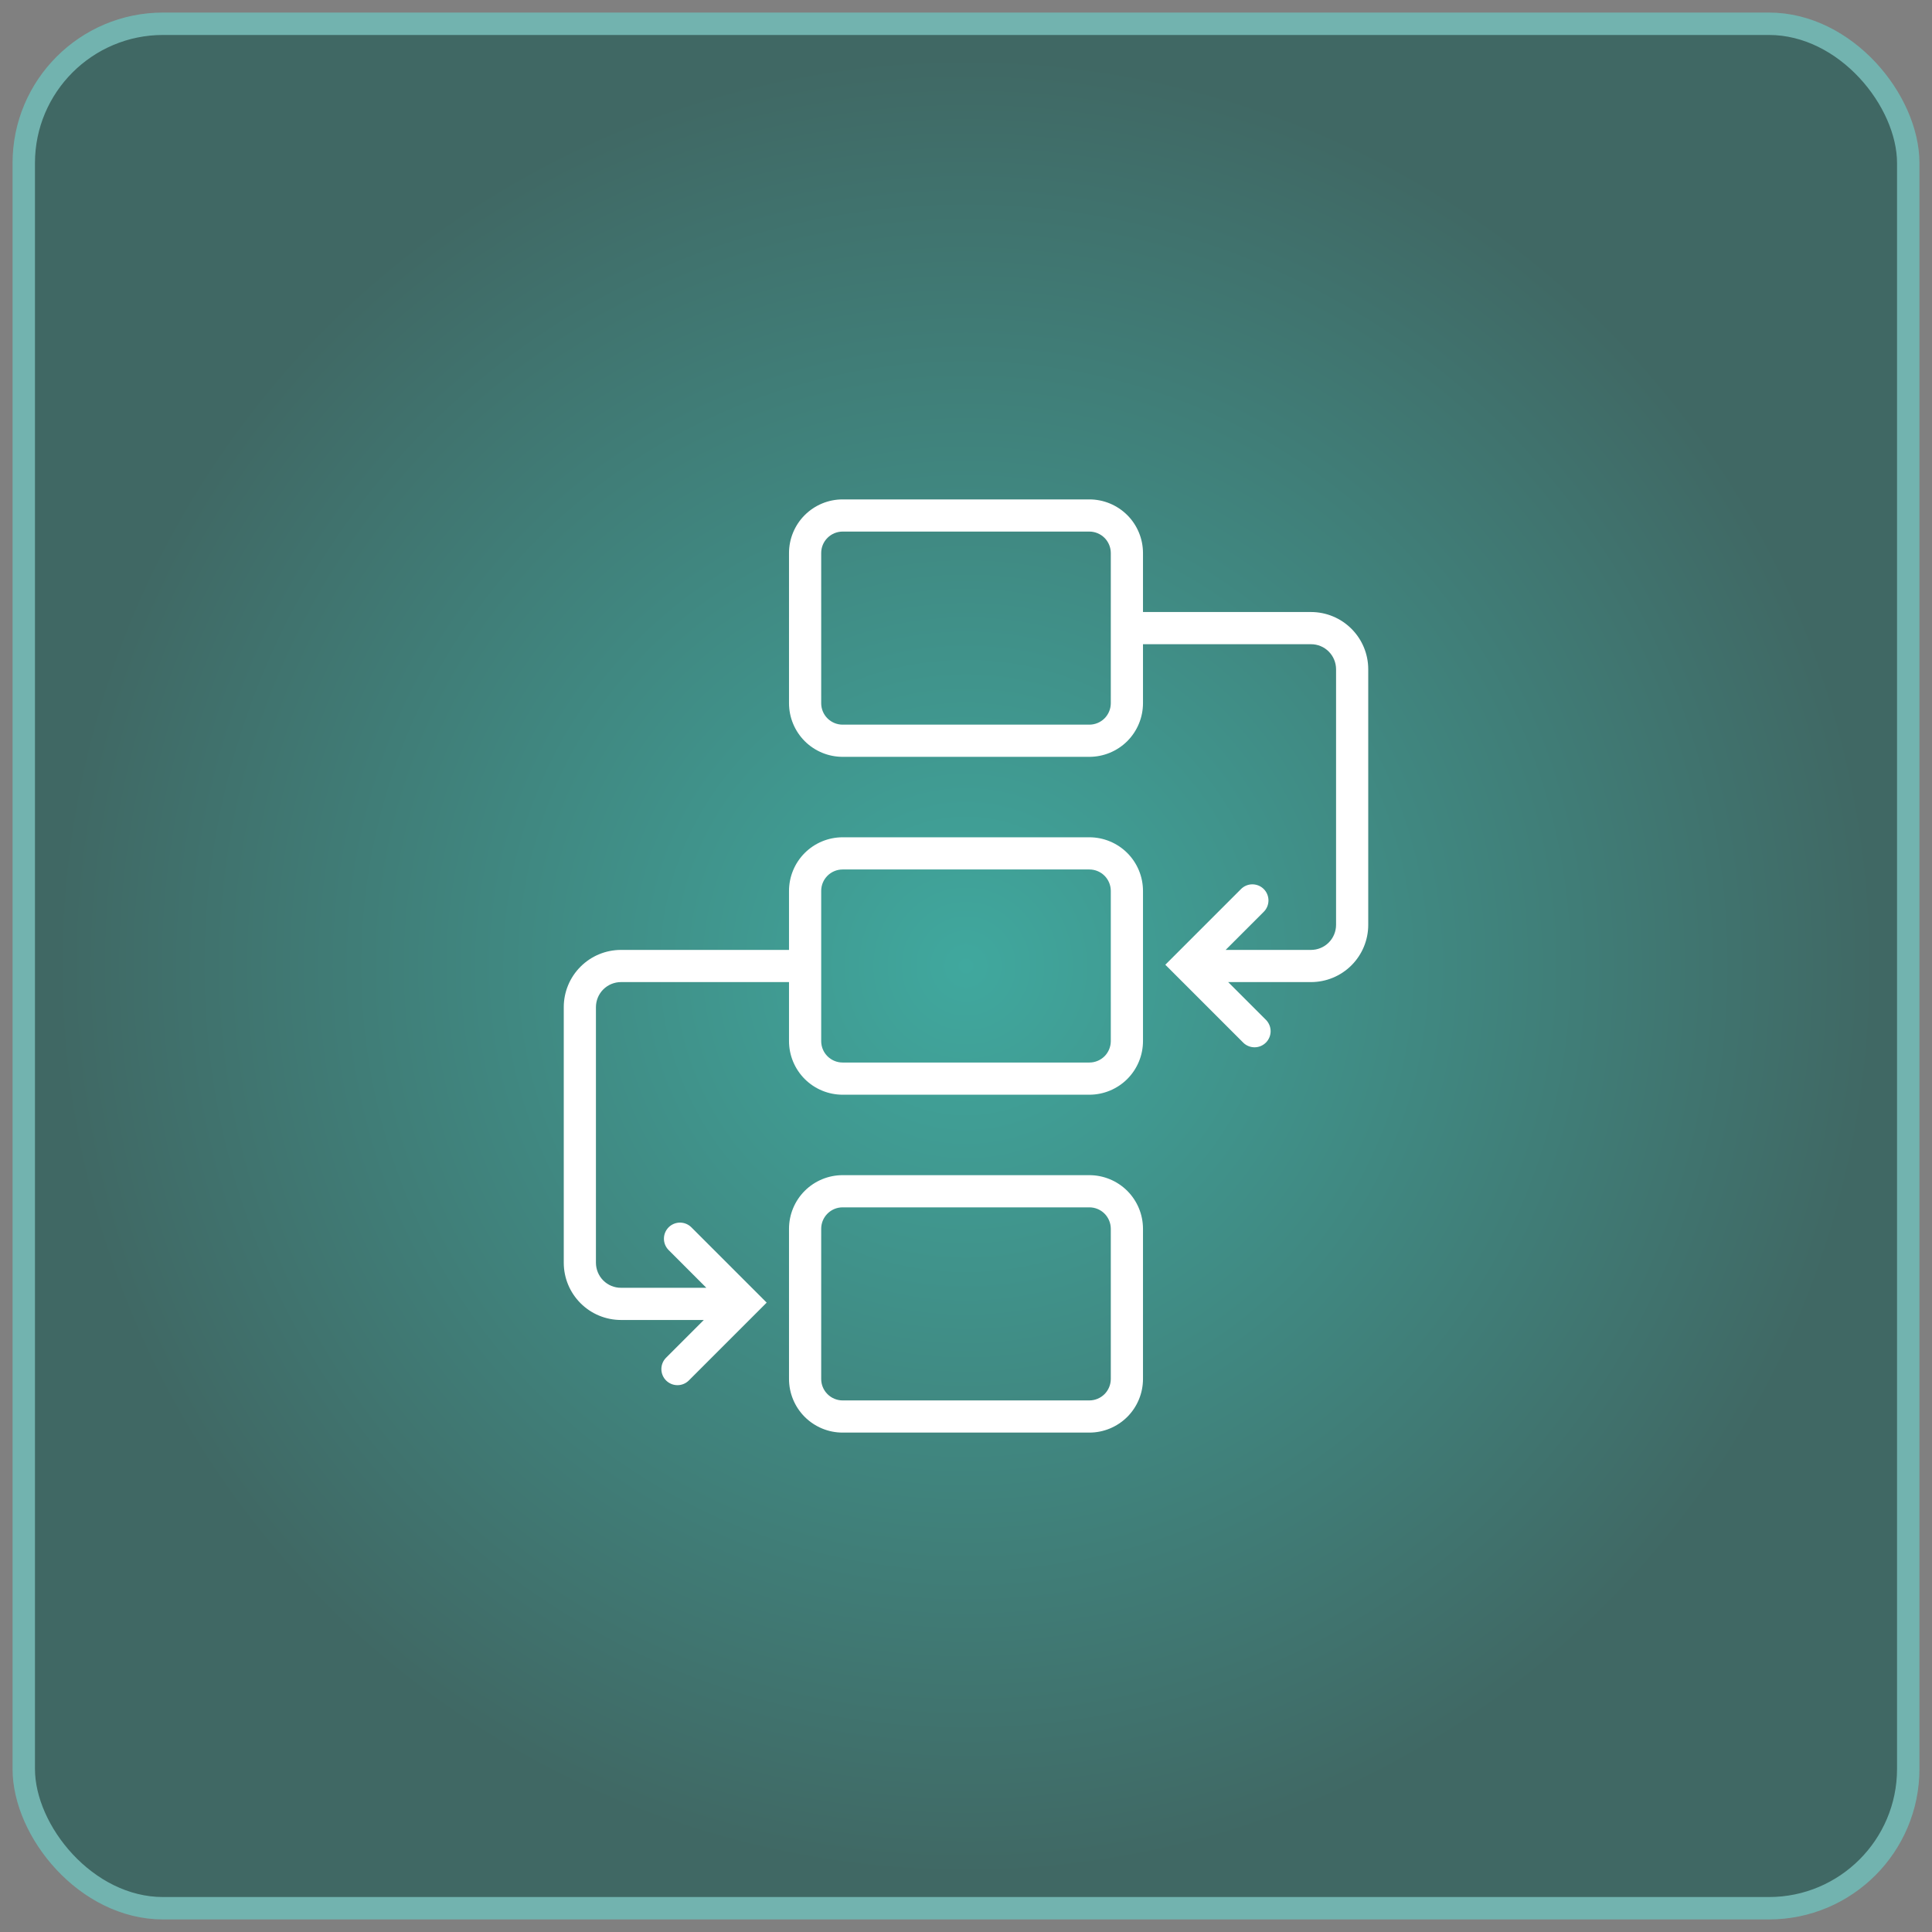
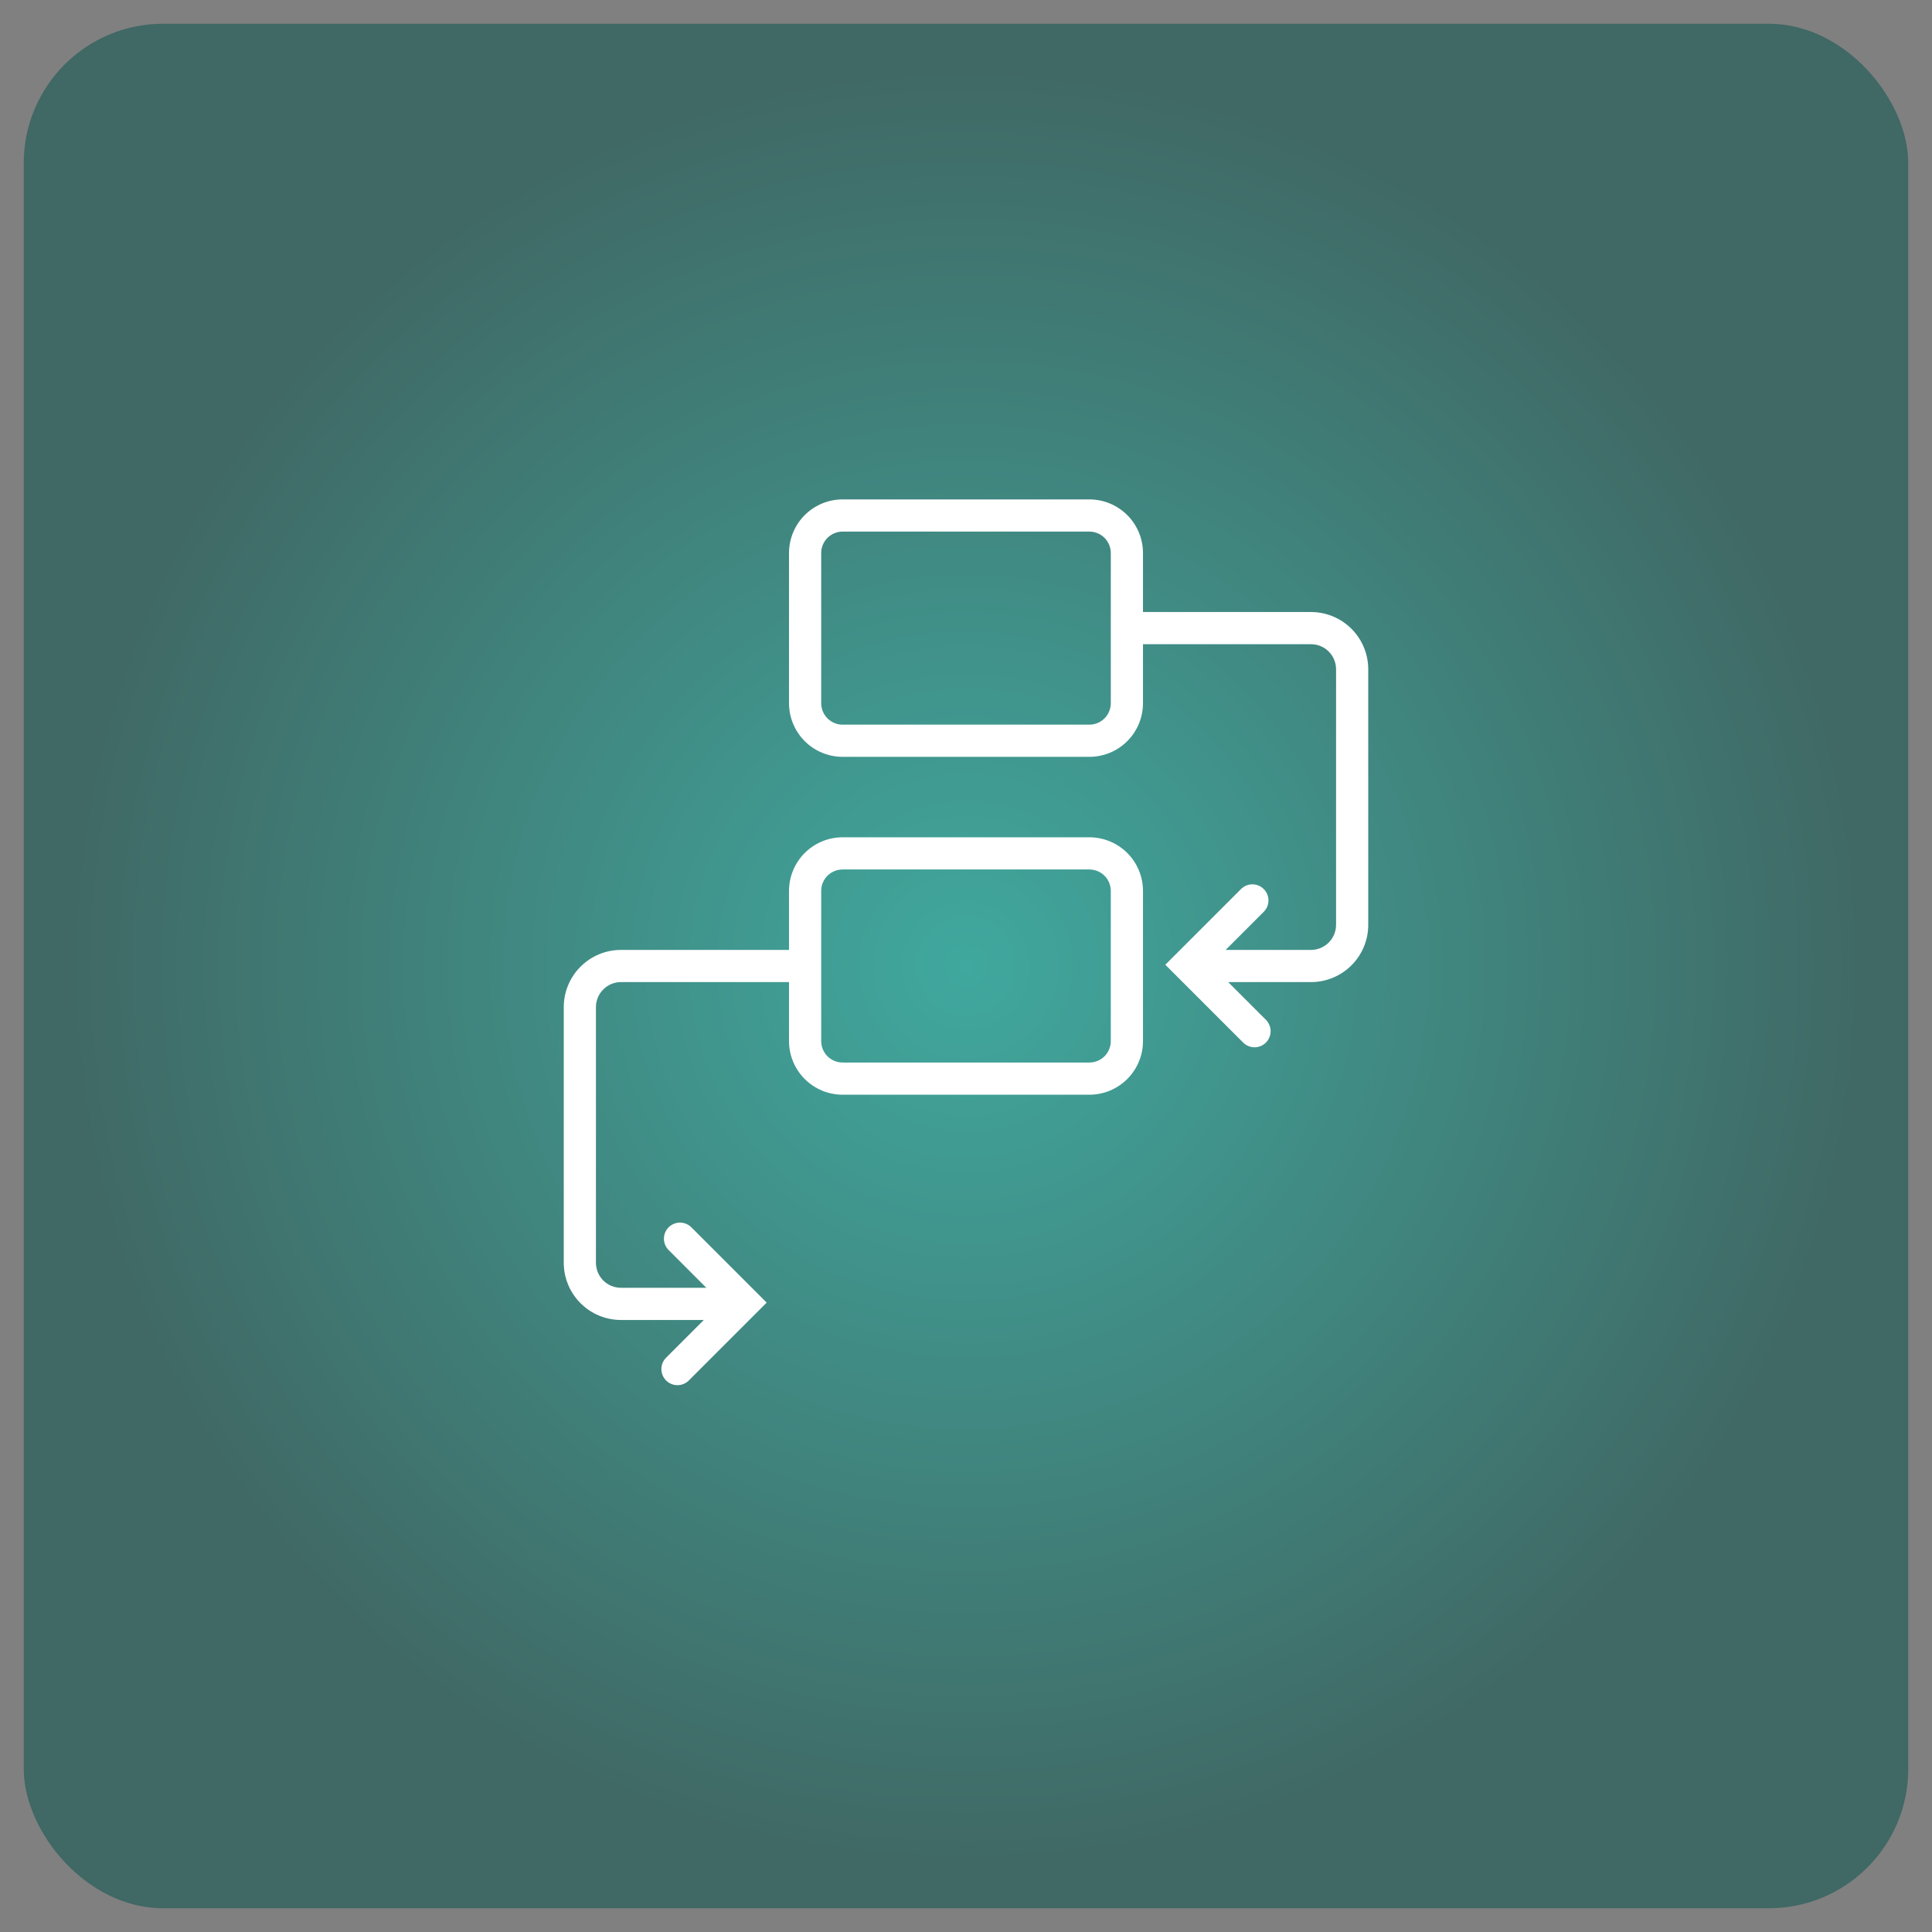
<svg xmlns="http://www.w3.org/2000/svg" width="77" height="77" viewBox="0 0 77 77" fill="none">
  <rect x="0" y="0" width="77" height="77" fill="#808080" stroke="none" />
  <rect x="0.947" y="0.947" width="75.106" height="75.106" rx="5.553" fill="url(#paint0_radial_33_208)" fill-opacity="0.5" style="mix-blend-mode:screen" />
-   <rect x="0.947" y="0.947" width="75.106" height="75.106" rx="5.553" stroke="#72B3AF" stroke-width="0.893" />
  <path d="M43.418 33.37H33.582C33.015 33.371 32.473 33.596 32.072 33.996C31.672 34.397 31.447 34.939 31.446 35.505V37.859H24.748C24.143 37.859 23.564 38.1 23.137 38.527C22.71 38.954 22.469 39.533 22.469 40.138V50.328C22.469 50.933 22.71 51.512 23.137 51.939C23.564 52.367 24.143 52.607 24.748 52.608H28.051L26.539 54.12C26.422 54.24 26.358 54.403 26.359 54.571C26.361 54.739 26.428 54.9 26.547 55.019C26.666 55.137 26.827 55.205 26.995 55.206C27.163 55.208 27.325 55.143 27.446 55.026L30.556 51.916L27.547 48.907C27.426 48.791 27.265 48.726 27.096 48.727C26.928 48.729 26.767 48.796 26.648 48.915C26.53 49.034 26.462 49.195 26.461 49.363C26.459 49.531 26.524 49.693 26.641 49.814L28.151 51.325H24.748C24.483 51.325 24.23 51.22 24.043 51.033C23.857 50.846 23.752 50.593 23.751 50.328V40.138C23.752 39.874 23.857 39.62 24.043 39.434C24.23 39.247 24.483 39.142 24.748 39.141H31.446V41.495C31.447 42.061 31.672 42.603 32.072 43.004C32.473 43.404 33.015 43.629 33.582 43.63H43.418C43.984 43.629 44.527 43.404 44.928 43.004C45.328 42.603 45.553 42.061 45.554 41.495V35.505C45.553 34.939 45.328 34.397 44.928 33.996C44.527 33.596 43.984 33.371 43.418 33.37ZM44.271 41.495C44.27 41.721 44.18 41.937 44.021 42.097C43.861 42.257 43.644 42.347 43.418 42.347H33.582C33.356 42.347 33.139 42.257 32.979 42.097C32.819 41.937 32.729 41.721 32.729 41.495V35.505C32.729 35.279 32.819 35.063 32.979 34.903C33.139 34.743 33.356 34.653 33.582 34.653H43.418C43.644 34.653 43.861 34.743 44.021 34.903C44.18 35.063 44.27 35.279 44.271 35.505V41.495Z" fill="white" />
-   <path d="M43.418 46.836H33.581C33.015 46.837 32.473 47.062 32.072 47.462C31.672 47.863 31.447 48.405 31.446 48.971V54.961C31.447 55.527 31.672 56.07 32.072 56.47C32.473 56.87 33.015 57.096 33.581 57.096H43.418C43.984 57.096 44.527 56.87 44.928 56.47C45.328 56.07 45.553 55.527 45.554 54.961V48.971C45.553 48.405 45.328 47.863 44.928 47.462C44.527 47.062 43.984 46.837 43.418 46.836ZM44.271 54.961C44.27 55.187 44.18 55.403 44.021 55.563C43.861 55.723 43.644 55.813 43.418 55.814H33.581C33.355 55.813 33.139 55.723 32.979 55.563C32.819 55.403 32.729 55.187 32.729 54.961V48.971C32.729 48.746 32.819 48.529 32.979 48.369C33.139 48.209 33.355 48.119 33.581 48.119H43.418C43.644 48.119 43.861 48.209 44.021 48.369C44.18 48.529 44.27 48.746 44.271 48.971V54.961Z" fill="white" />
  <path d="M52.252 24.392H45.554V22.039C45.553 21.473 45.328 20.93 44.928 20.53C44.527 20.13 43.984 19.904 43.418 19.904H33.581C33.015 19.904 32.473 20.13 32.072 20.53C31.672 20.93 31.447 21.473 31.446 22.039V28.028C31.447 28.594 31.672 29.137 32.072 29.538C32.473 29.938 33.015 30.163 33.581 30.164H43.418C43.984 30.163 44.527 29.938 44.928 29.538C45.328 29.137 45.553 28.594 45.554 28.028V25.675H52.252C52.516 25.675 52.77 25.78 52.956 25.967C53.143 26.154 53.248 26.407 53.249 26.671V36.862C53.248 37.126 53.143 37.38 52.956 37.566C52.77 37.753 52.516 37.858 52.252 37.859H48.848L50.359 36.348C50.42 36.289 50.469 36.218 50.503 36.14C50.536 36.062 50.554 35.977 50.555 35.892C50.556 35.807 50.539 35.723 50.507 35.644C50.475 35.565 50.427 35.493 50.367 35.433C50.307 35.373 50.235 35.325 50.157 35.293C50.078 35.261 49.993 35.245 49.908 35.245C49.823 35.246 49.739 35.264 49.661 35.297C49.582 35.331 49.512 35.38 49.453 35.441L46.444 38.45L49.554 41.56C49.675 41.677 49.837 41.741 50.005 41.74C50.173 41.739 50.334 41.671 50.453 41.552C50.572 41.433 50.639 41.272 50.641 41.104C50.642 40.936 50.577 40.774 50.461 40.653L48.948 39.141H52.252C52.856 39.141 53.436 38.9 53.863 38.473C54.29 38.046 54.531 37.466 54.531 36.862V26.671C54.531 26.067 54.29 25.488 53.863 25.061C53.436 24.633 52.856 24.393 52.252 24.392ZM44.271 28.028C44.27 28.254 44.18 28.471 44.021 28.631C43.861 28.79 43.644 28.881 43.418 28.881H33.581C33.355 28.881 33.139 28.79 32.979 28.631C32.819 28.471 32.729 28.254 32.729 28.028V22.039C32.729 21.813 32.819 21.596 32.979 21.437C33.139 21.277 33.355 21.187 33.581 21.186H43.418C43.644 21.187 43.861 21.277 44.021 21.437C44.18 21.596 44.27 21.813 44.271 22.039V28.028Z" fill="white" />
  <defs>
    <radialGradient id="paint0_radial_33_208" cx="0" cy="0" r="1" gradientUnits="userSpaceOnUse" gradientTransform="translate(38.5 38.5) rotate(128.191) scale(36.262)">
      <stop stop-color="#00D0BC" />
      <stop offset="1" stop-color="#005048" />
    </radialGradient>
  </defs>
</svg>